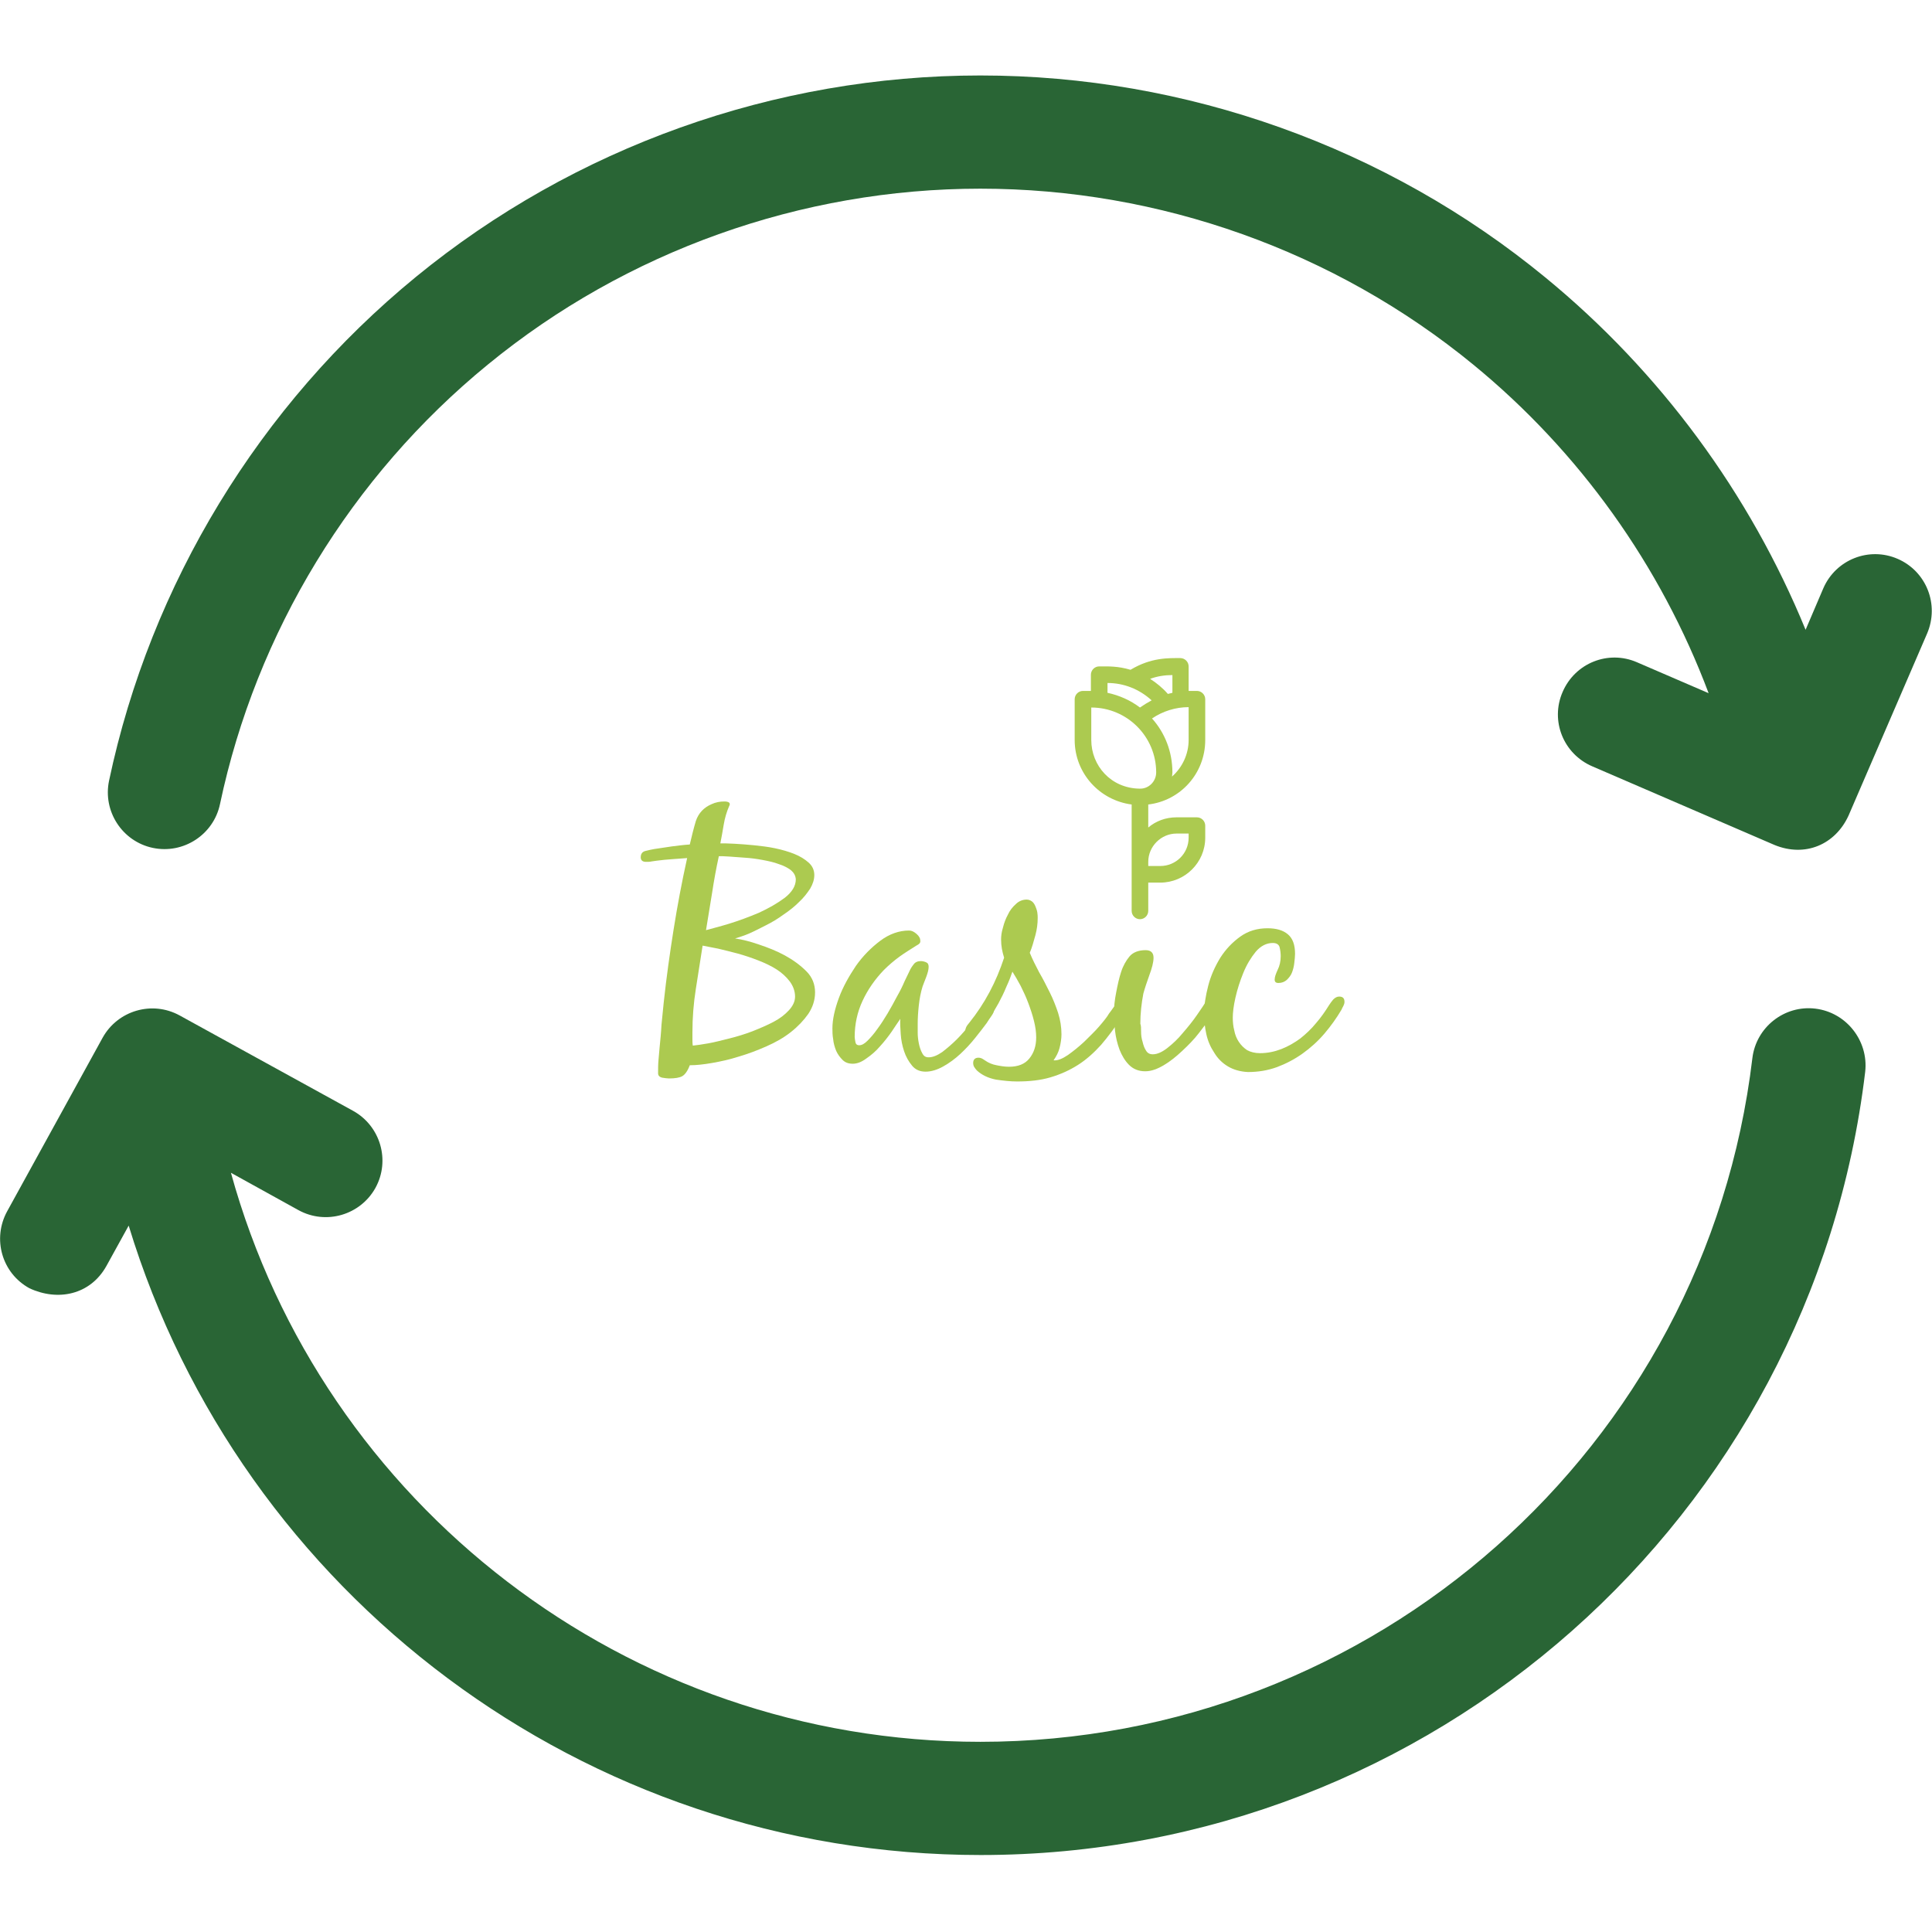
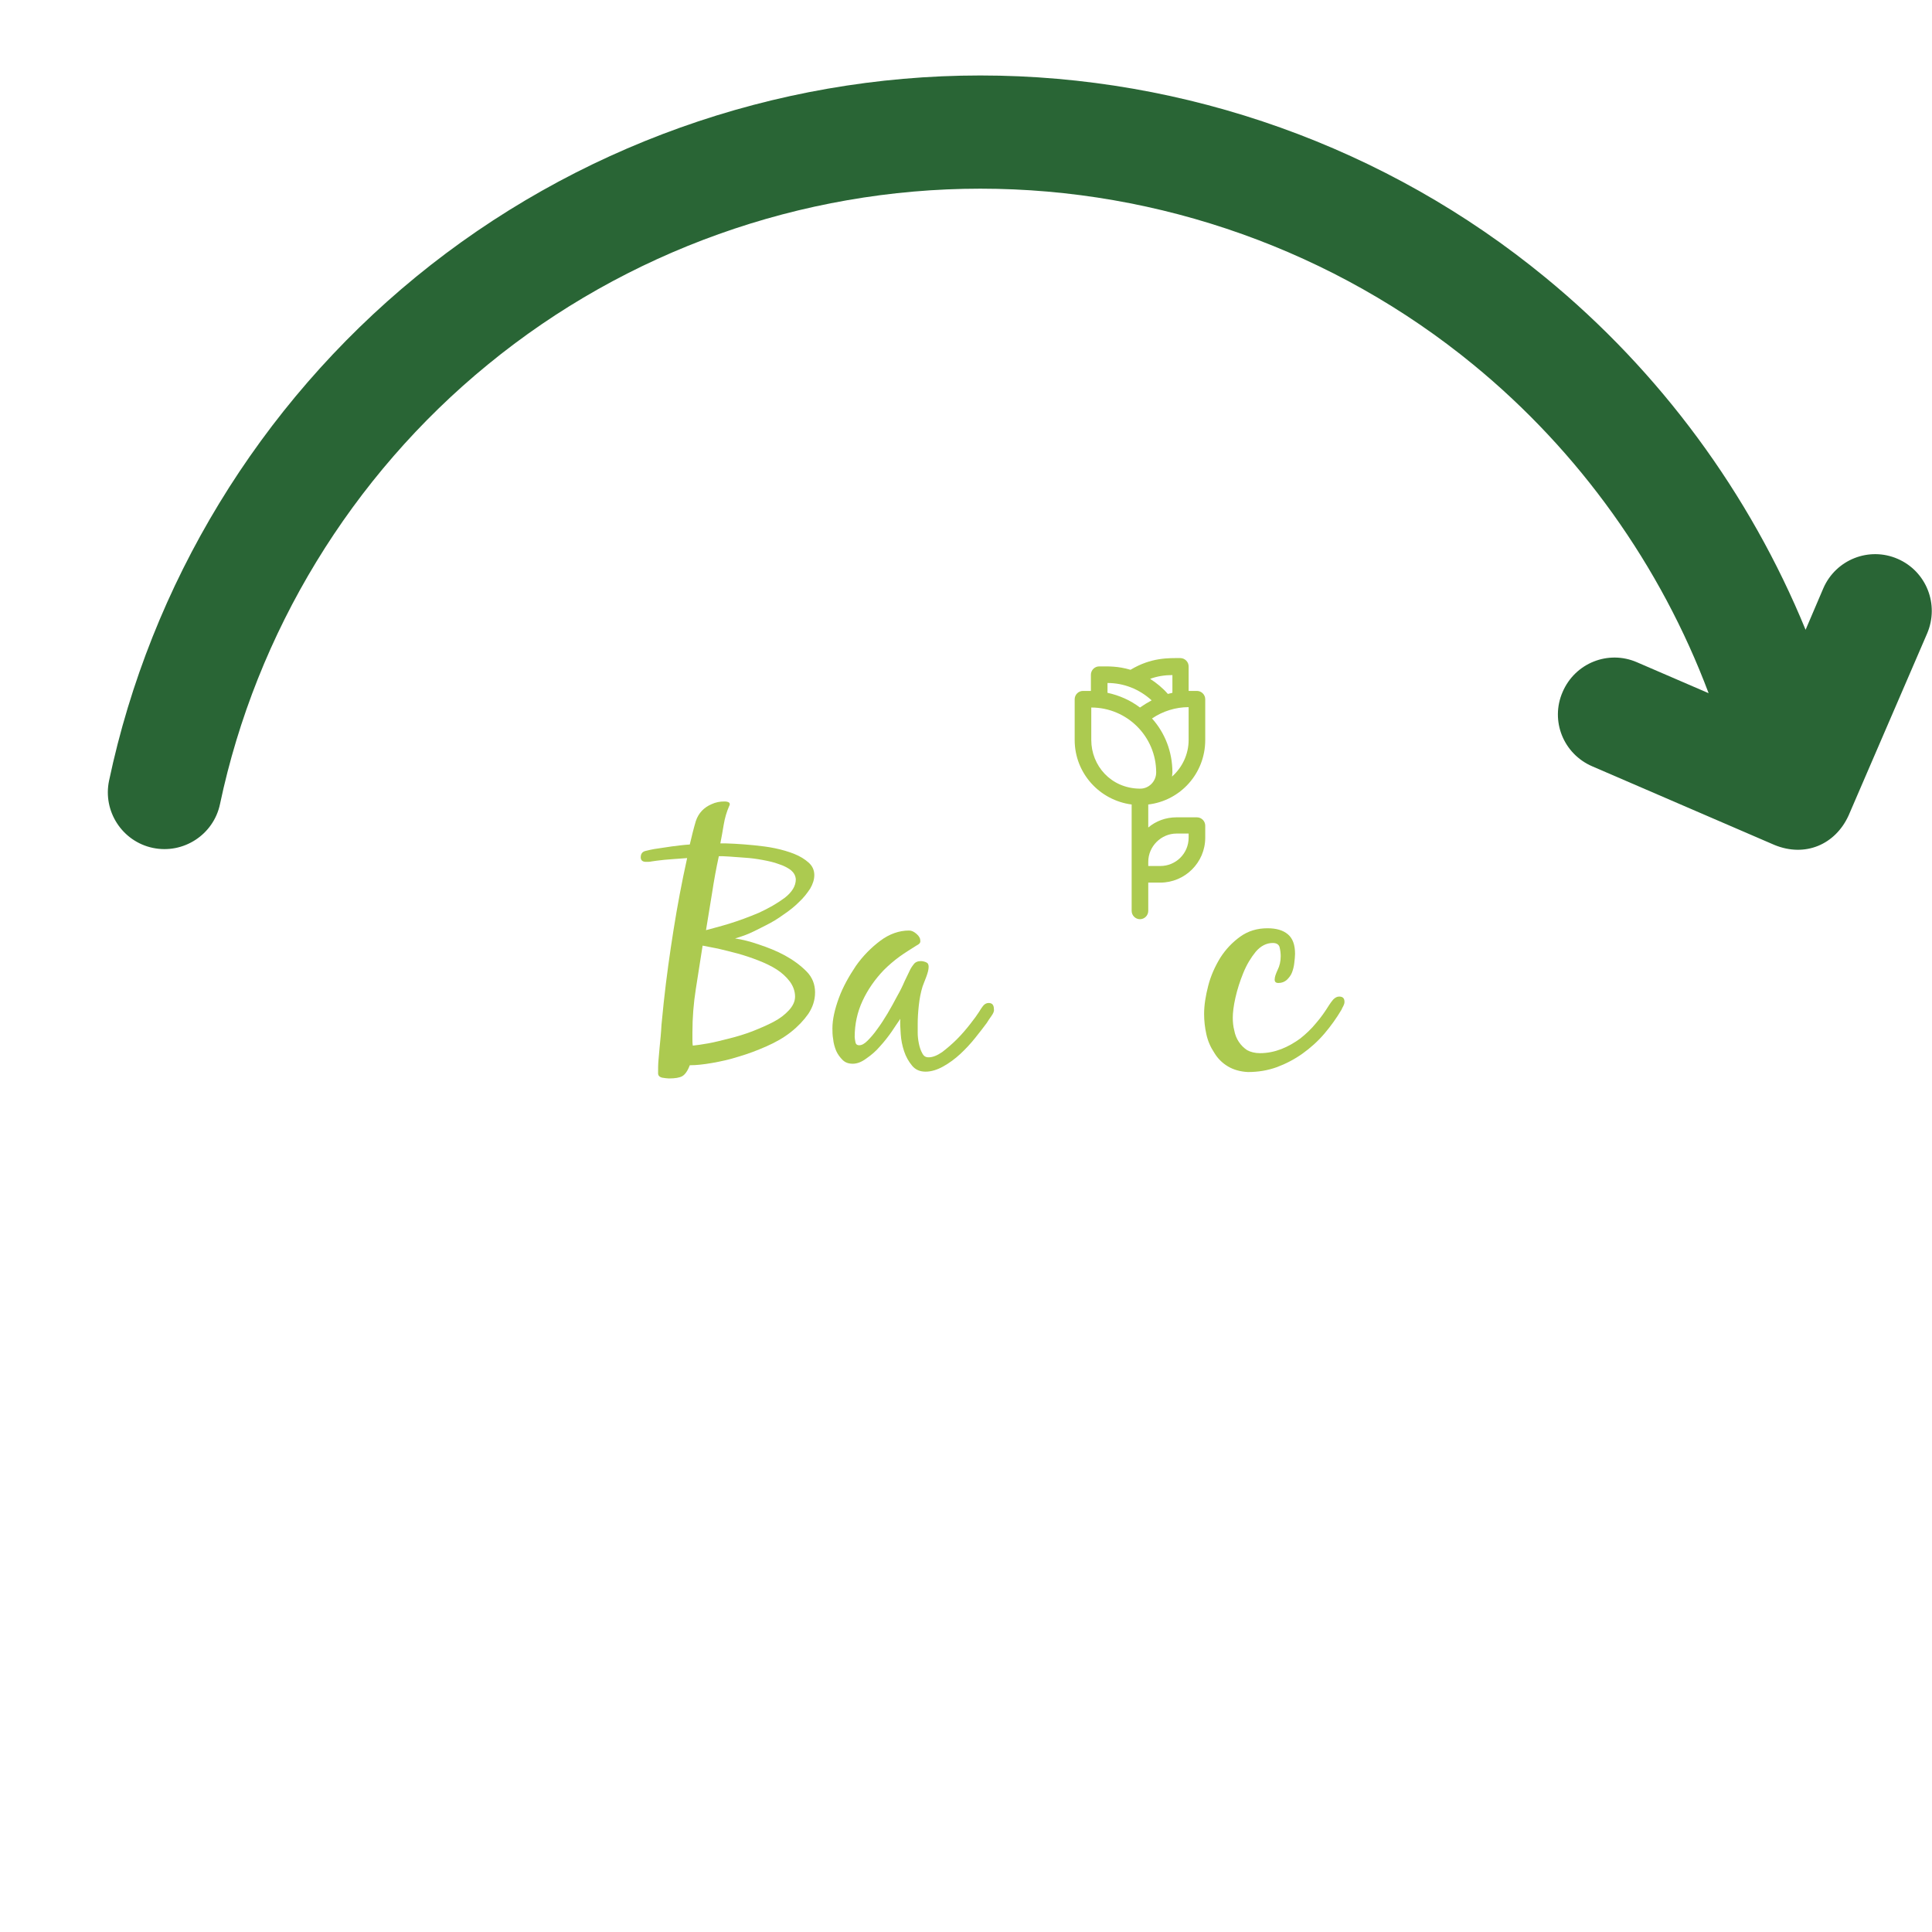
<svg xmlns="http://www.w3.org/2000/svg" version="1.1" id="Ebene_1" x="0px" y="0px" viewBox="0 0 512 512" style="enable-background:new 0 0 512 512;" xml:space="preserve">
  <style type="text/css">
	.st0{fill:#296535;}
	.st1{fill:#ACCA50;}
</style>
-   <path class="st0" d="M481.1,267.3c-8.2-1-15.7,4.9-16.7,13.1c-12.3,103.3-100.3,181.2-204.6,181.2c-93.8,0-174.4-63-198.6-150.8  l17.9,9.9c7.3,4,16.4,1.3,20.4-5.9c4-7.3,1.3-16.4-5.9-20.4l-46-25.3c-7.3-4-16.4-1.3-20.4,5.9L1.9,321c-4,7.3-1.4,16.4,5.9,20.4  c7.5,3.5,16.1,1.8,20.4-5.9l5.9-10.7c29.7,97.5,120.5,166.8,225.8,166.8c119.5,0,220.3-89.3,234.4-207.6  C495.2,275.8,489.3,268.3,481.1,267.3z" />
  <path class="st0" d="M502.9,148.1c-7.6-3.3-16.4,0.2-19.7,7.8l-4.7,11c-14.8-36.1-38.5-68.4-69-93.4C367.5,39,314.3,20,259.8,20  S152.2,39,110.2,73.4c-41.5,34-70.3,81.4-81.3,133.5c-1.7,8.1,3.5,16.1,11.6,17.8c8.1,1.7,16.1-3.5,17.8-11.6  c9.6-45.5,34.8-86.9,71-116.5C165.9,66.6,212.3,50,259.8,50c47.6,0,94,16.6,130.6,46.6c28.2,23.1,49.7,53.3,62.4,87.1l-19-8.2  c-7.6-3.3-16.4,0.2-19.7,7.9c-3.3,7.6,0.2,16.4,7.9,19.7l48.2,20.8c8.2,3.4,16.2-0.1,19.7-7.8l20.8-48.2  C514,160.2,510.5,151.4,502.9,148.1z" />
  <g>
    <path class="st1" d="M201.1,250.3c2.4,0.8,4.7,1.7,6.9,2.9c2.2,1.2,4.1,2.6,5.7,4.2c1.6,1.6,2.3,3.5,2.3,5.6c0,2-0.6,3.9-1.8,5.7   c-1.2,1.7-2.7,3.3-4.6,4.8s-4,2.7-6.5,3.8s-4.9,2-7.3,2.7c-2.5,0.8-4.8,1.3-7.1,1.7c-2.3,0.4-4.2,0.6-5.9,0.6   c-0.6,1.6-1.3,2.5-2,2.9c-0.7,0.4-1.9,0.6-3.5,0.6c-0.5,0-1.1-0.1-1.8-0.2c-0.8-0.2-1.1-0.6-1.1-1.2c0-1.1,0-2.3,0.1-3.4   c0.1-1.1,0.2-2.3,0.3-3.4c0.2-2,0.4-4,0.5-6c0.2-2,0.4-4,0.6-6c0.7-6.5,1.6-12.9,2.6-19.2c1-6.3,2.2-12.7,3.6-19   c-1.4,0.1-2.7,0.2-4.1,0.3c-1.3,0.1-2.6,0.2-4,0.4c-0.5,0.1-0.9,0.1-1.4,0.2c-0.4,0.1-0.9,0.1-1.4,0.1c-0.9,0-1.4-0.4-1.4-1.2   c0-0.9,0.4-1.5,1.3-1.7c0.9-0.2,1.6-0.4,2.3-0.5c1.6-0.2,3.1-0.5,4.7-0.7c1.6-0.2,3.1-0.4,4.7-0.5c0.5-2.1,1-4.2,1.6-6.2   c0.7-2.1,2.1-3.6,4.2-4.5c1.1-0.5,2.2-0.7,3.3-0.7c0.2,0,0.6,0,0.9,0.1c0.4,0.1,0.6,0.3,0.6,0.6c0,0.2-0.1,0.4-0.2,0.6   c-0.6,1.4-1.1,3-1.4,4.8c-0.3,1.8-0.6,3.5-0.9,5c0.9,0,2.1,0,3.7,0.1c1.6,0.1,3.3,0.2,5.2,0.4c1.9,0.2,3.7,0.4,5.6,0.8   c1.9,0.4,3.6,0.9,5.1,1.5c1.5,0.6,2.8,1.4,3.8,2.3s1.5,2,1.5,3.3c0,1.2-0.4,2.4-1.1,3.6c-0.8,1.2-1.7,2.4-3,3.6   c-1.2,1.2-2.6,2.3-4.1,3.3c-1.5,1.1-3,2-4.6,2.8c-1.6,0.8-3.1,1.6-4.5,2.2c-1.4,0.6-2.7,1-3.7,1.3   C196.8,249,198.8,249.5,201.1,250.3z M184.4,262.1c-0.6,3.8-0.9,7.6-0.9,11.5c0,0.6,0,1.2,0,1.8c0,0.5,0,1.1,0.1,1.7   c1-0.1,2.4-0.3,4.1-0.6c1.7-0.3,3.6-0.8,5.6-1.3c2-0.5,4-1.1,6.1-1.9c2-0.8,3.9-1.6,5.6-2.5c1.7-0.9,3-1.9,4.1-3.1   c1-1.1,1.6-2.3,1.6-3.6c0-1.4-0.5-2.8-1.4-4c-0.9-1.2-2.1-2.3-3.5-3.2c-1.4-0.9-3.1-1.7-4.9-2.4c-1.8-0.7-3.6-1.3-5.4-1.8   c-1.8-0.5-3.6-0.9-5.2-1.3c-1.6-0.3-3-0.6-4.1-0.8C185.6,254.5,185,258.2,184.4,262.1z M209.6,230.6c-0.8-0.6-1.9-1.2-3.2-1.6   c-1.3-0.5-2.7-0.8-4.3-1.1c-1.6-0.3-3.1-0.5-4.7-0.6c-1.5-0.1-2.9-0.2-4.1-0.3c-1.2-0.1-2.2-0.1-2.8-0.1c-0.7,3.2-1.3,6.5-1.8,9.8   c-0.5,3.3-1.1,6.5-1.6,9.8c1.4-0.4,3.5-0.9,6.1-1.7c2.6-0.8,5.3-1.8,7.9-2.9c2.6-1.2,4.9-2.5,6.9-4c1.9-1.5,2.9-3.1,2.9-4.9   C210.8,232,210.4,231.3,209.6,230.6z" />
    <path class="st1" d="M262.7,269.3c-0.5,0.7-0.9,1.3-1.2,1.8c-0.8,1.1-1.9,2.5-3.1,4c-1.2,1.5-2.5,2.9-3.9,4.2   c-1.4,1.3-2.9,2.4-4.5,3.3c-1.6,0.9-3.2,1.4-4.7,1.4c-1.5,0-2.7-0.5-3.6-1.6s-1.6-2.3-2.1-3.8c-0.5-1.5-0.8-3-0.9-4.6   c-0.1-1.6-0.2-2.9-0.1-4c-0.6,0.9-1.4,2-2.3,3.4c-0.9,1.3-2,2.7-3.1,3.9c-1.1,1.3-2.3,2.3-3.6,3.2c-1.2,0.9-2.4,1.4-3.6,1.4   c-1.1,0-2-0.3-2.7-1c-0.7-0.7-1.3-1.5-1.7-2.4c-0.4-1-0.7-2-0.8-3.1c-0.2-1.1-0.2-2-0.2-2.9c0-2.3,0.6-5,1.7-8   c1.1-3,2.7-5.8,4.5-8.5c1.9-2.7,4.1-4.9,6.5-6.7c2.4-1.8,5-2.7,7.6-2.7c0.7,0,1.3,0.3,2,0.9c0.7,0.6,1,1.2,1,1.9   c0,0.3-0.1,0.5-0.3,0.7c-0.2,0.2-0.4,0.3-0.6,0.4c-1.6,1-3.2,2-4.6,3c-1.5,1.1-2.9,2.3-4.2,3.6c-2.3,2.4-4.2,5.1-5.6,8.1   c-1.4,3-2.1,6.2-2.1,9.6c0,0.4,0.1,0.8,0.2,1.4c0.1,0.5,0.4,0.8,1,0.8c0.7,0,1.4-0.4,2.2-1.2c0.8-0.8,1.7-1.8,2.6-3.1   c0.9-1.2,1.8-2.6,2.7-4.1c0.9-1.5,1.7-3,2.5-4.5c0.8-1.4,1.5-2.8,2-4c0.6-1.2,1-2.1,1.3-2.7c0.3-0.7,0.7-1.3,1.1-1.8   c0.4-0.6,1.1-0.9,1.9-0.9c0.5,0,0.9,0.1,1.4,0.3c0.5,0.2,0.7,0.6,0.7,1.2c0,0.7-0.2,1.5-0.6,2.6c-0.4,1.1-0.8,2-1,2.6   c-0.5,1.6-0.8,3.2-1,5c-0.2,1.8-0.3,3.4-0.3,5c0,0.5,0,1.2,0,2.2c0,1,0.1,1.9,0.3,2.9c0.2,1,0.5,1.9,0.9,2.6   c0.4,0.8,0.9,1.1,1.7,1.1c1.1,0,2.3-0.5,3.6-1.4c1.3-1,2.6-2.1,3.9-3.4c1.3-1.3,2.4-2.6,3.5-4c1.1-1.4,1.9-2.5,2.4-3.3   c0.3-0.5,0.6-1,1-1.5c0.4-0.5,0.9-0.8,1.5-0.8c1,0,1.4,0.6,1.4,1.7C263.5,268,263.2,268.6,262.7,269.3z" />
-     <path class="st1" d="M272.9,252.5c0.7,1.7,1.6,3.5,2.5,5.2c1,1.7,1.9,3.5,2.8,5.3s1.6,3.6,2.2,5.4c0.6,1.9,0.9,3.8,0.9,5.7   c0,1.2-0.2,2.4-0.5,3.6c-0.3,1.2-0.9,2.3-1.6,3.3c1.1,0.1,2.3-0.4,3.8-1.4c1.4-1,2.9-2.2,4.3-3.5c1.4-1.4,2.8-2.7,4-4.1   c1.2-1.4,2.1-2.5,2.6-3.4c0.3-0.4,0.7-0.9,1.1-1.5c0.4-0.6,0.9-0.9,1.5-0.9c0.5,0,0.9,0.2,1.1,0.5c0.2,0.4,0.3,0.8,0.3,1.3   c0,0.3-0.1,0.6-0.3,0.9c-0.2,0.3-0.4,0.6-0.5,0.9c-1.7,2.6-3.5,5-5.3,7.1c-1.9,2.1-3.9,3.9-6.1,5.3c-2.2,1.4-4.6,2.5-7.3,3.3   c-2.7,0.8-5.6,1.1-8.9,1.1c-1.7,0-3.6-0.2-5.6-0.5c-2-0.4-3.7-1.2-5-2.4c-0.3-0.3-0.5-0.6-0.7-0.9c-0.2-0.3-0.3-0.7-0.3-1.1   c0-0.9,0.5-1.4,1.4-1.4c0.4,0,0.6,0.1,0.9,0.2c0.2,0.1,0.5,0.3,0.8,0.5c1,0.7,2,1.1,3.1,1.3c1,0.2,2.1,0.4,3.3,0.4   c2.4,0,4.2-0.7,5.4-2.2c1.2-1.5,1.8-3.3,1.8-5.6c0-1.4-0.2-2.8-0.6-4.4c-0.4-1.6-0.9-3.1-1.5-4.7c-0.6-1.6-1.3-3.1-2-4.5   c-0.8-1.5-1.5-2.7-2.2-3.8c-0.4,1.2-0.9,2.5-1.6,4c-0.6,1.5-1.3,2.9-2.1,4.4c-0.8,1.4-1.6,2.8-2.5,4.1c-0.9,1.3-1.8,2.4-2.7,3.3   c-0.3,0.3-0.6,0.6-1,0.9c-0.4,0.3-0.8,0.5-1.3,0.5c-0.8,0-1.3-0.4-1.3-1.3c0-0.5,0.1-0.9,0.3-1.3c0.2-0.4,0.5-0.7,0.8-1.1   c4.1-5.1,7.1-10.8,9.2-17.2c-0.5-1.6-0.8-3.1-0.8-4.8c0-0.9,0.1-1.9,0.5-3.2c0.3-1.2,0.7-2.3,1.3-3.4c0.5-1.1,1.2-2,2.1-2.8   c0.8-0.8,1.8-1.2,2.9-1.2c0.5,0,1,0.2,1.4,0.5c0.4,0.3,0.7,0.8,0.9,1.3c0.2,0.5,0.4,1,0.5,1.6s0.1,1.1,0.1,1.5c0,1.5-0.2,3-0.6,4.5   C273.9,249.6,273.5,251.1,272.9,252.5z" />
-     <path class="st1" d="M302.4,273.4c0,0.9,0.1,1.8,0.4,2.7c0.2,0.9,0.5,1.7,0.9,2.3c0.4,0.7,1,1,1.8,1c1.2,0,2.5-0.6,3.9-1.7   c1.4-1.1,2.8-2.4,4.1-4c1.3-1.5,2.6-3.1,3.7-4.7c1.1-1.6,2-2.9,2.6-3.9c0.3-0.4,0.6-0.9,1-1.4c0.4-0.5,0.9-0.8,1.5-0.8   s0.9,0.2,1,0.6c0.1,0.4,0.1,0.9,0.1,1.4c0,0.3-0.1,0.7-0.3,1.1c-0.2,0.4-0.4,0.9-0.7,1.3c-0.3,0.4-0.5,0.9-0.8,1.3   c-0.3,0.4-0.5,0.7-0.7,0.9c-0.8,1.2-1.9,2.6-3.2,4.3c-1.3,1.7-2.8,3.2-4.4,4.7s-3.2,2.8-4.9,3.8s-3.3,1.6-4.9,1.6   c-1.8,0-3.2-0.6-4.3-1.7c-1.1-1.1-1.9-2.5-2.5-4c-0.6-1.6-1-3.3-1.2-5c-0.2-1.8-0.3-3.3-0.3-4.6c0-1.7,0.2-3.6,0.6-5.6   c0.4-2.1,0.8-3.9,1.3-5.4c0.5-1.6,1.3-3,2.2-4.1c0.9-1.1,2.4-1.7,4.3-1.7c1.4,0,2.1,0.7,2.1,2c0,0.6-0.1,1.3-0.3,2.1   s-0.5,1.7-0.8,2.5c-0.3,0.9-0.6,1.7-0.9,2.6c-0.3,0.9-0.5,1.6-0.7,2.3c-0.5,2.6-0.8,5.3-0.8,8C302.4,271.8,302.4,272.5,302.4,273.4   z" />
    <path class="st1" d="M325.4,282.6c-1.5-0.9-2.7-2.1-3.6-3.6c-1-1.5-1.7-3.1-2.1-4.9c-0.4-1.8-0.6-3.6-0.6-5.4   c0-2.3,0.4-4.8,1.1-7.5c0.7-2.7,1.8-5.1,3.2-7.4c1.4-2.2,3.2-4.1,5.3-5.6c2.1-1.5,4.5-2.2,7.2-2.2c2.3,0,4.1,0.5,5.4,1.6   c1.3,1.1,1.9,2.8,1.9,5.2c0,0.7-0.1,1.5-0.2,2.4c-0.1,0.9-0.3,1.7-0.6,2.5c-0.3,0.8-0.8,1.4-1.4,2c-0.6,0.5-1.3,0.8-2.2,0.8   c-0.7,0-1-0.3-1-0.9c0-0.7,0.3-1.5,0.8-2.6c0.5-1,0.8-2.2,0.8-3.6c0-0.8-0.1-1.6-0.3-2.4c-0.2-0.7-0.8-1.1-1.8-1.1   c-1.7,0-3.2,0.8-4.5,2.3c-1.3,1.6-2.4,3.4-3.3,5.6c-0.9,2.2-1.6,4.4-2.1,6.6c-0.5,2.2-0.7,4-0.7,5.3c0,1.1,0.1,2.3,0.4,3.4   c0.2,1.1,0.6,2.1,1.2,3s1.3,1.6,2.2,2.2c0.9,0.5,2.1,0.8,3.4,0.8c2,0,3.9-0.4,5.7-1.1c1.8-0.7,3.5-1.7,5-2.8   c1.5-1.2,2.9-2.5,4.2-4.1c1.3-1.5,2.4-3.1,3.4-4.7c0.3-0.5,0.7-1,1.1-1.5c0.5-0.5,1-0.8,1.6-0.8c1,0,1.4,0.5,1.4,1.4   c0,0.4-0.1,0.7-0.3,1.1s-0.4,0.7-0.5,1c-1.3,2.2-2.8,4.3-4.5,6.3c-1.7,2-3.7,3.8-5.8,5.3c-2.1,1.5-4.4,2.7-6.8,3.6   c-2.5,0.9-5,1.3-7.7,1.3C328.7,284,326.9,283.5,325.4,282.6z" />
  </g>
  <g>
    <path class="st1" d="M319.4,196.1v-10.8c0-1.2-1-2.2-2.2-2.2H315v-6.5c0-1.2-1-2.2-2.2-2.2c-3.1,0-7.7-0.2-13.2,3.1   c-3.4-1-5.8-0.9-8.3-0.9c-1.2,0-2.2,1-2.2,2.2v4.3H287c-1.2,0-2.2,1-2.2,2.2v10.8c0,8.8,6.6,16,15.1,17.1v28.2c0,1.2,1,2.2,2.2,2.2   c1.2,0,2.2-1,2.2-2.2v-7.5h3.2c6.5,0,11.9-5.3,11.9-11.9v-3.2c0-1.2-1-2.2-2.2-2.2h-5.4c-2.9,0-5.5,1-7.5,2.7v-6.1   C312.8,212.2,319.4,205,319.4,196.1L319.4,196.1z M315,196.1c0,3.8-1.7,7.3-4.4,9.7c0-0.3,0.1-0.7,0.1-1.1c0-5.5-2-10.5-5.4-14.3   c2.8-1.9,6.2-3,9.7-3V196.1z M310.7,178.9v4.7c-0.4,0.1-0.8,0.2-1.2,0.3c-1.4-1.6-3-2.9-4.7-4C306.7,179.2,308.7,178.9,310.7,178.9   z M293.5,181c4.3,0,8.4,1.6,11.7,4.6c-1.1,0.6-2.1,1.2-3.1,1.9c-2.5-1.9-5.4-3.2-8.6-3.9V181z M289.2,196.1v-8.6   c9.5,0,17.2,7.7,17.2,17.2c0,2.4-2,4.4-4.4,4.3C294.4,208.9,289.2,202.9,289.2,196.1z M311.8,220.9h3.2v1.1c0,4.2-3.4,7.5-7.5,7.5   h-3.2v-1.1C304.3,224.3,307.7,220.9,311.8,220.9z" />
  </g>
</svg>